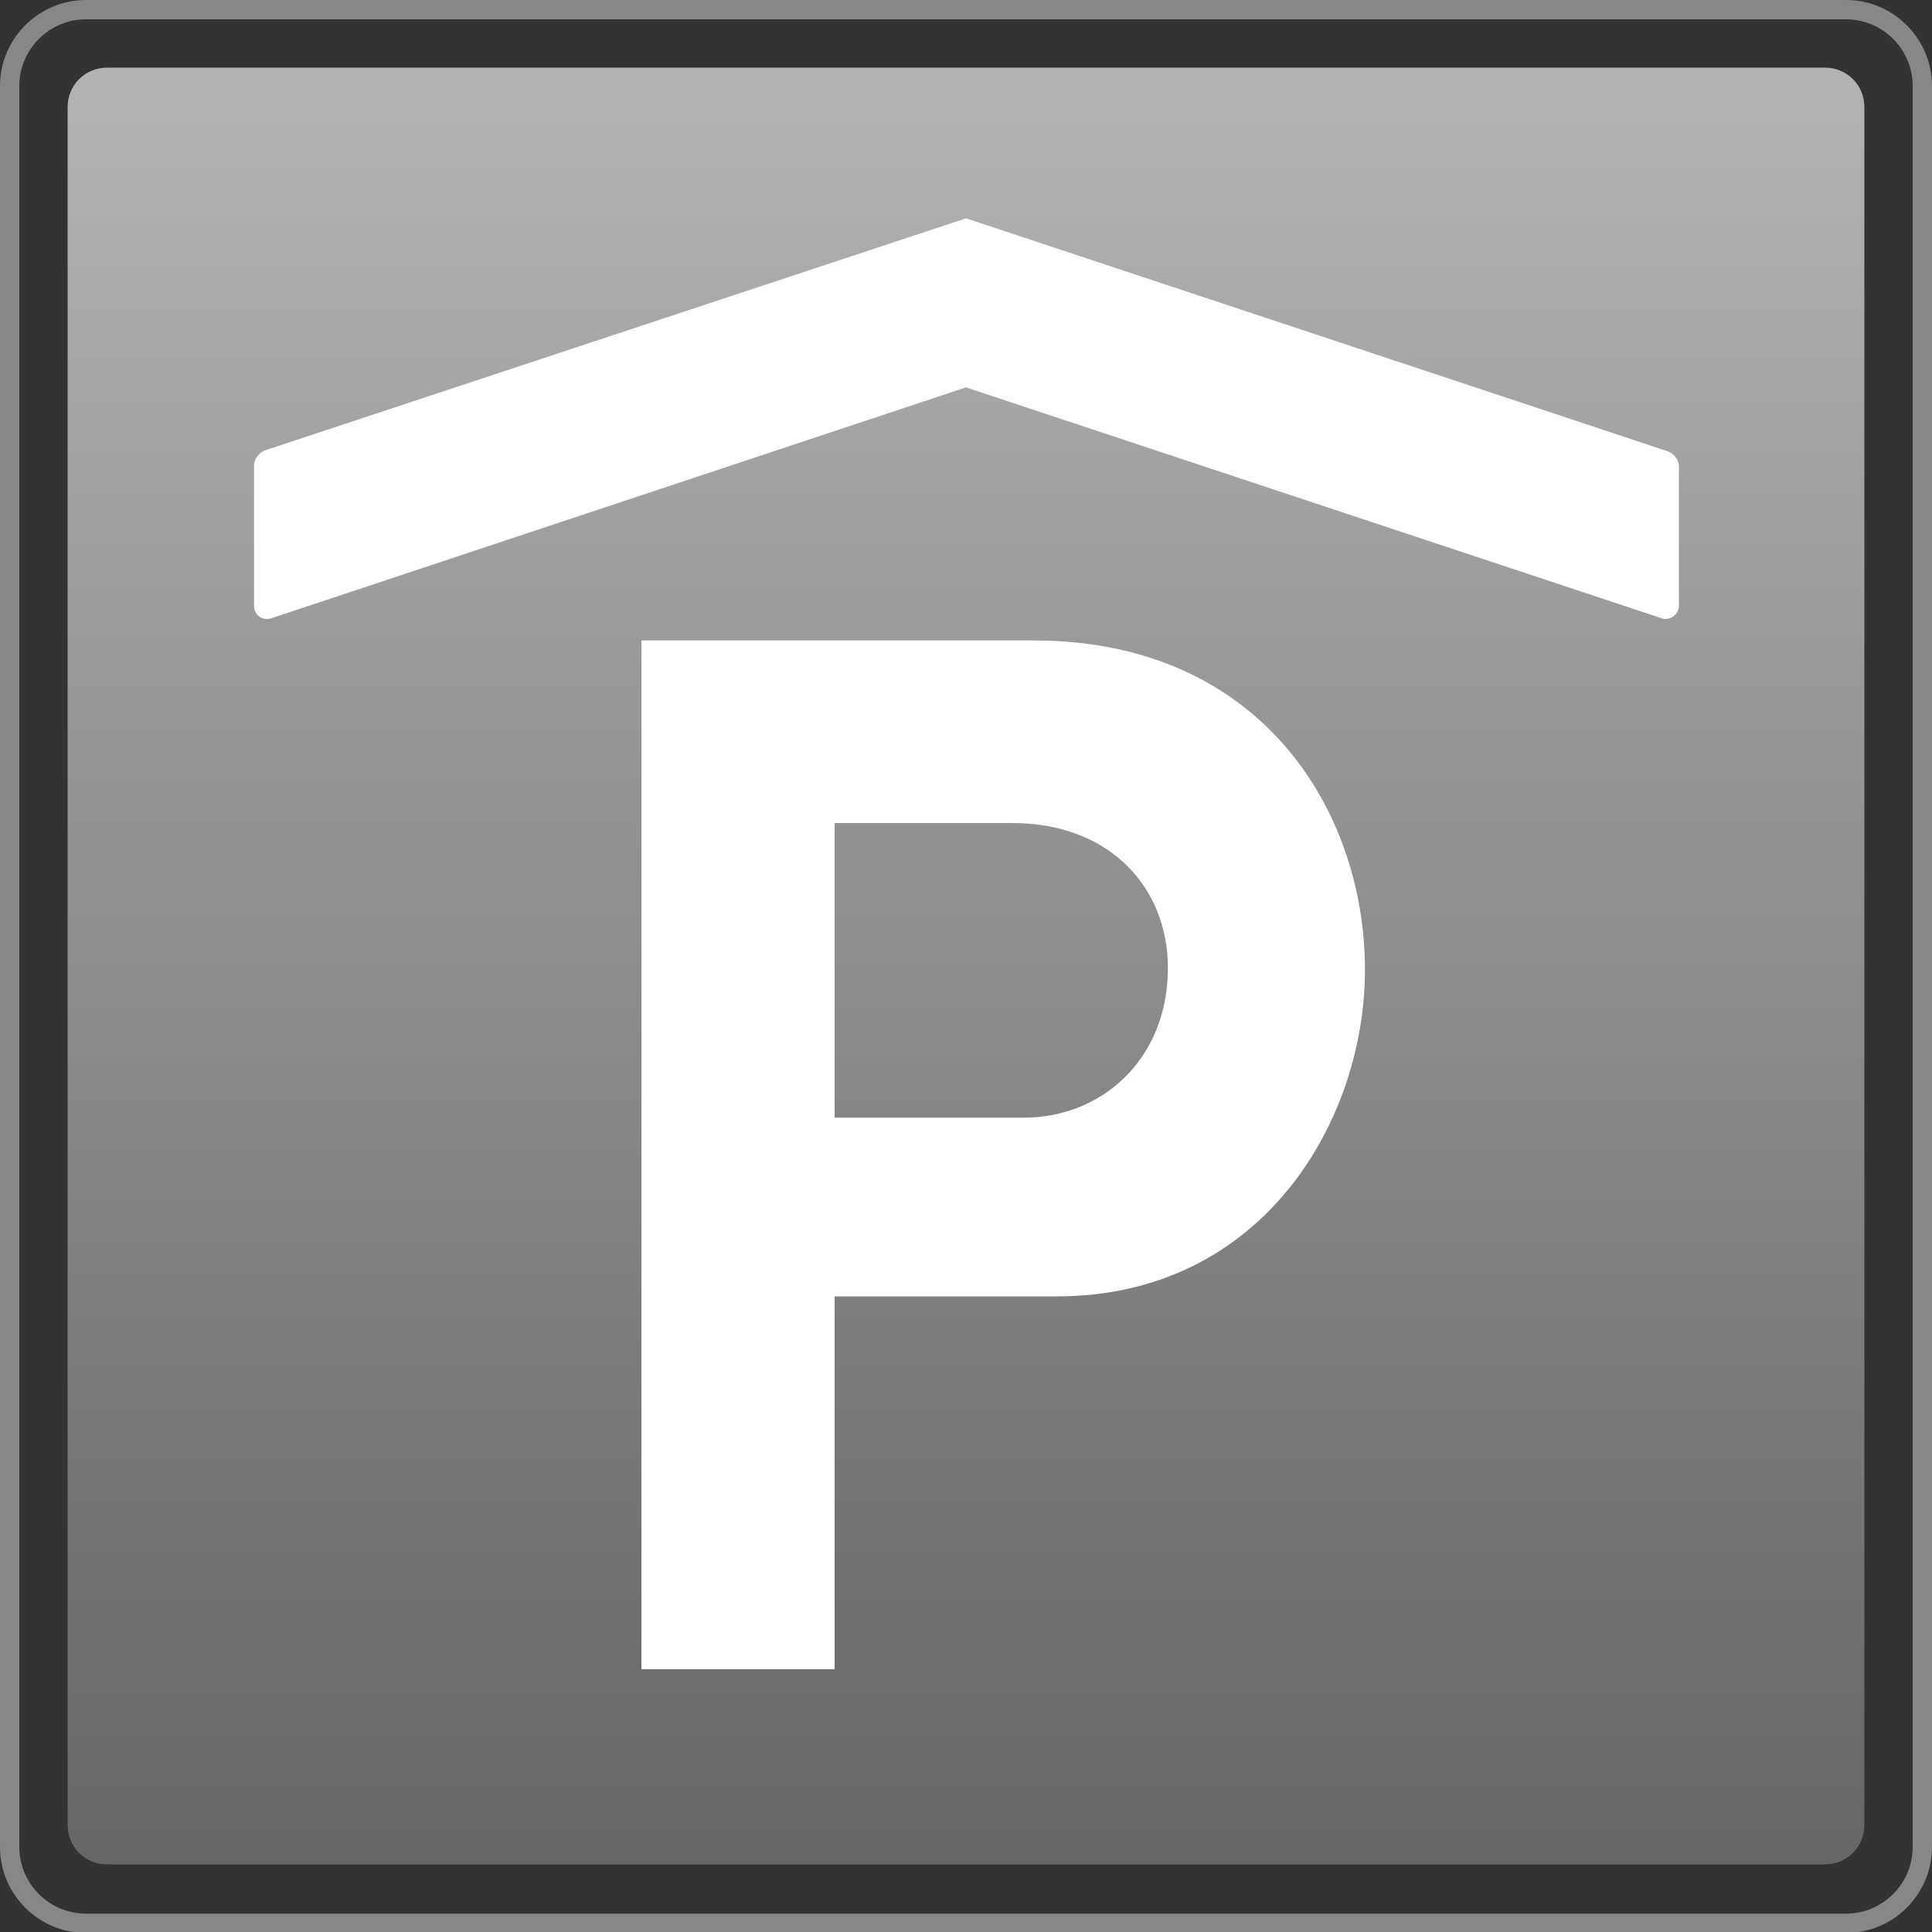
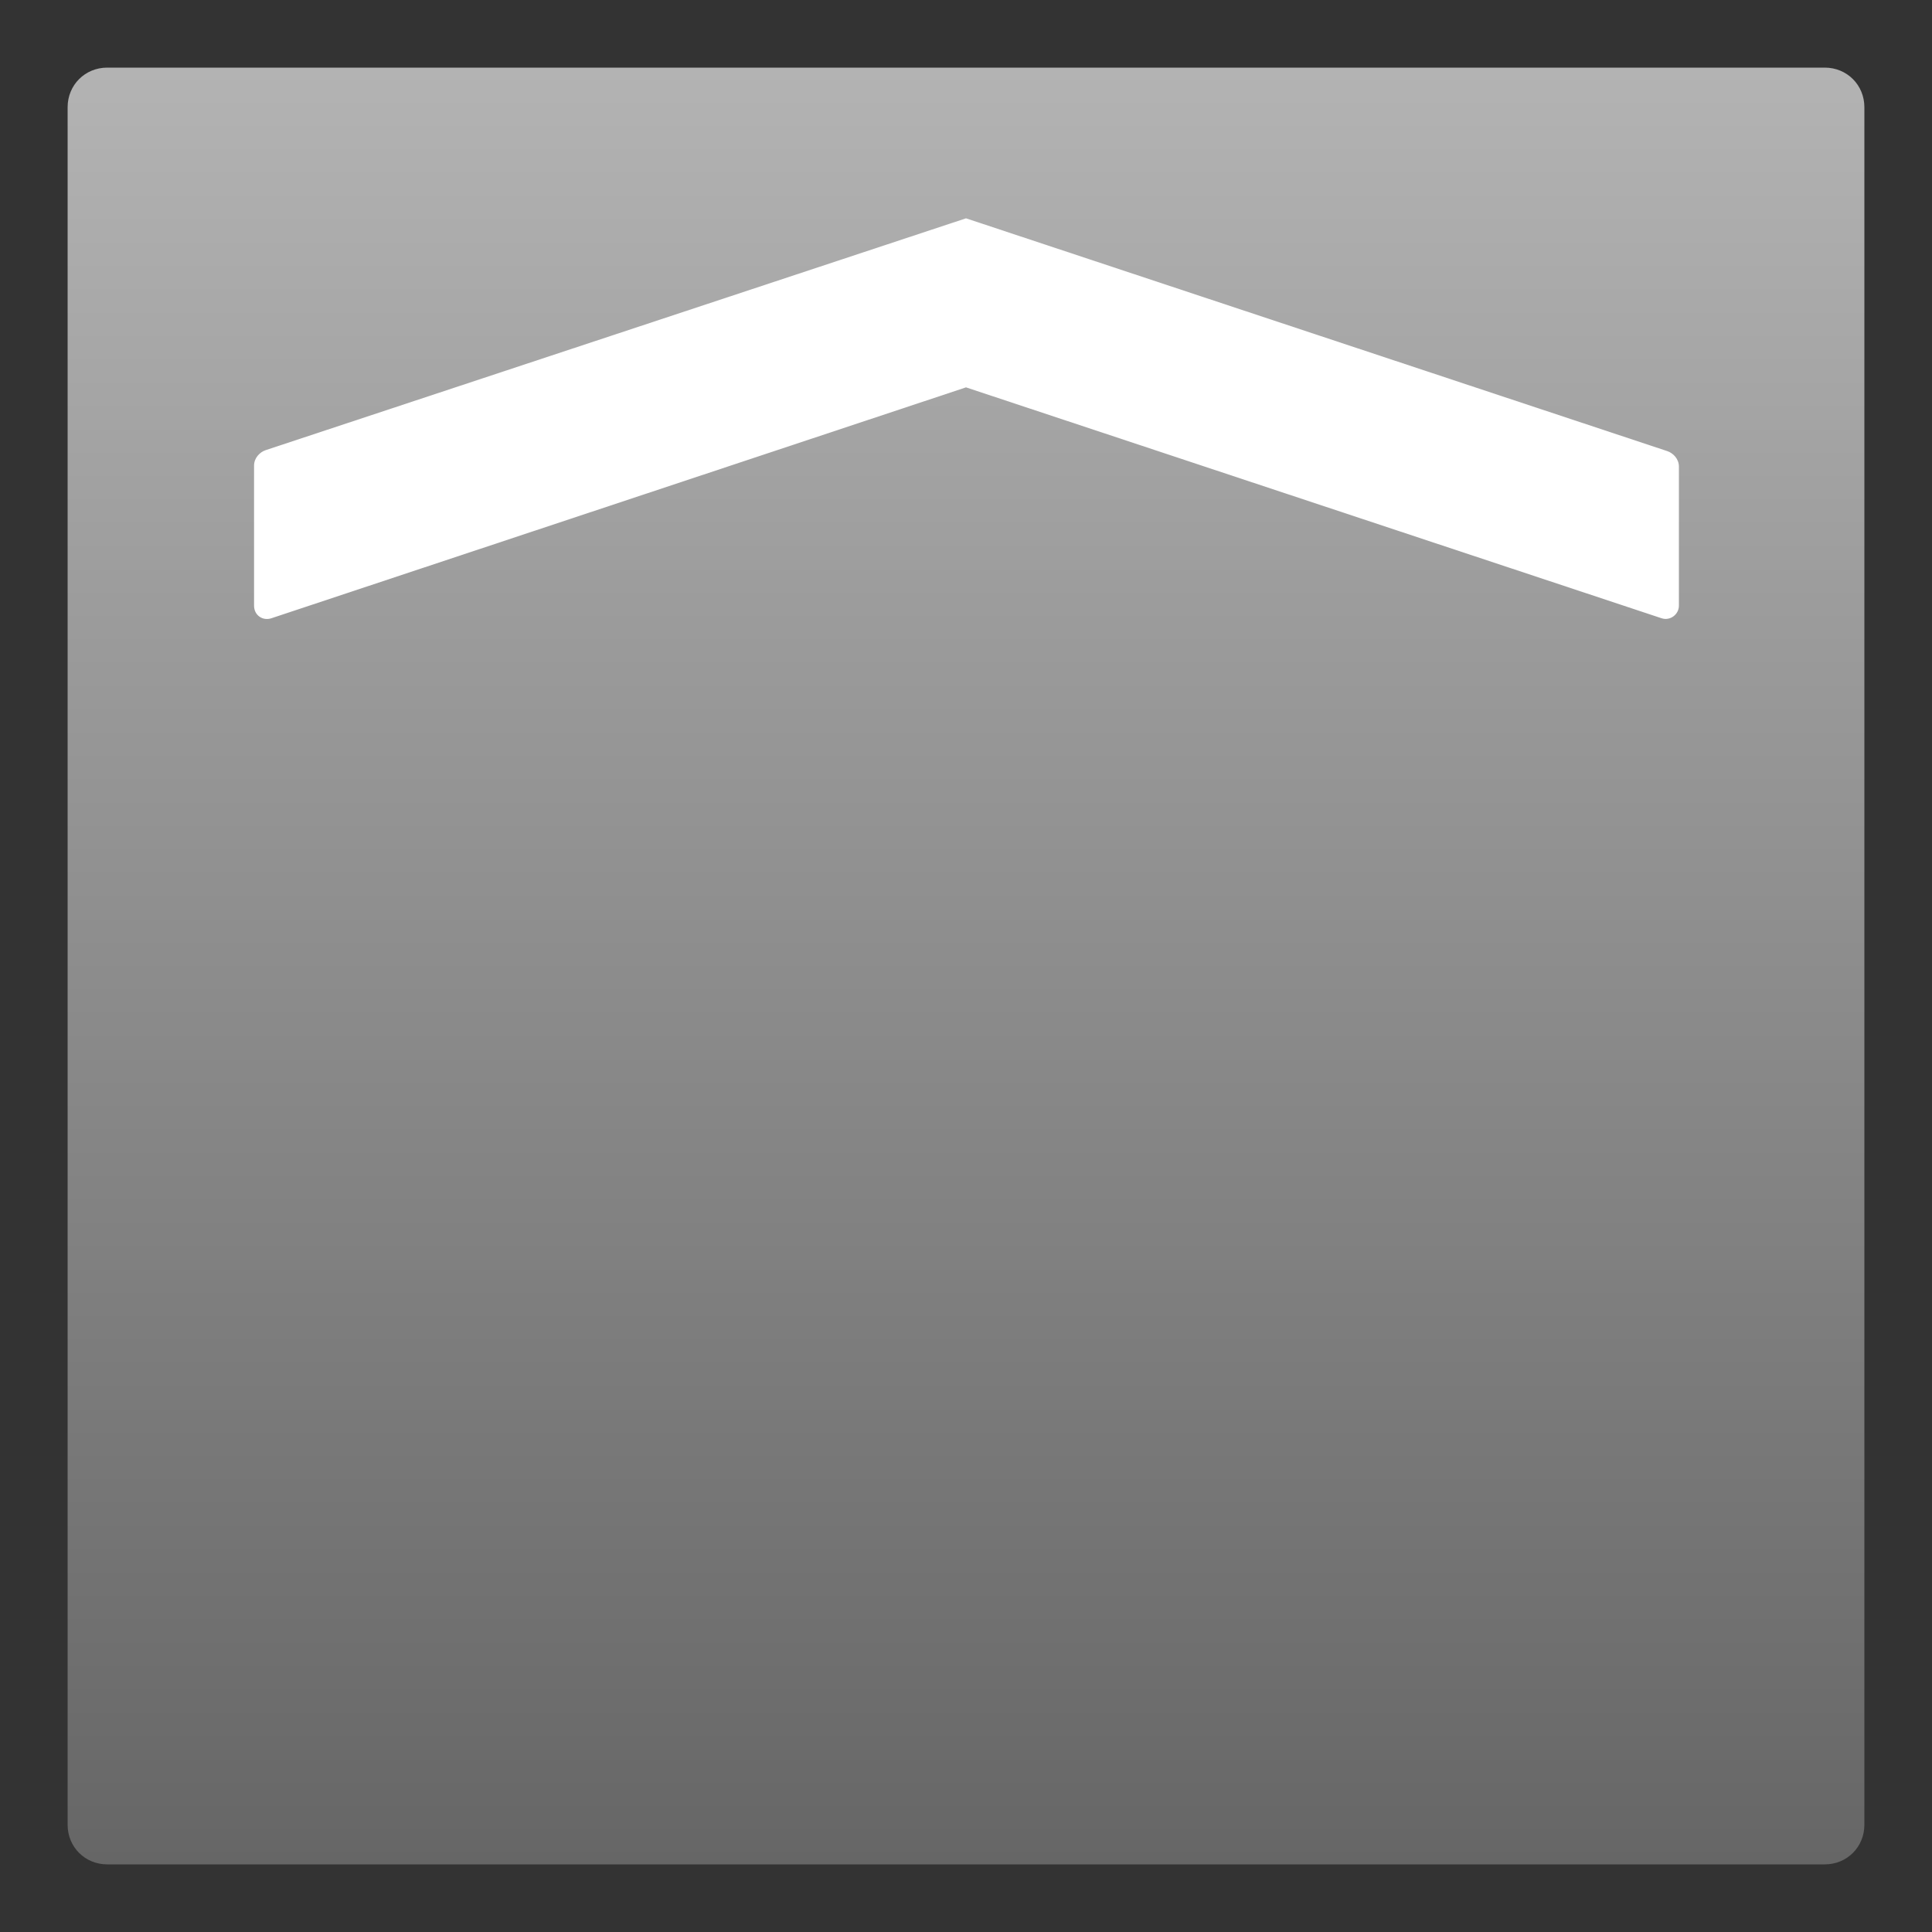
<svg xmlns="http://www.w3.org/2000/svg" version="1.1" id="Ebene_1" x="0px" y="0px" viewBox="0 0 200 200" enable-background="new 0 0 200 200" xml:space="preserve">
  <rect x="0" y="0" width="200" height="200" fill="#333333" stroke="none" />
-   <path fill="#878786" d="M191.1,2c3.8,0,6.9,3.1,6.9,6.9v182.3c0,3.8-3.1,6.9-6.9,6.9H8.9c-3.8,0-6.9-3.1-6.9-6.9V8.9  C2,5.1,5.1,2,8.9,2H191.1 M191.1,0H8.9C4,0,0,4,0,8.9v182.3c0,4.9,4,8.9,8.9,8.9h182.2c4.9,0,8.9-4,8.9-8.9V8.9C200,4,196,0,191.1,0  L191.1,0z" />
  <g>
    <linearGradient id="SVGID_1_" gradientUnits="userSpaceOnUse" x1="100" y1="193" x2="100" y2="7">
      <stop offset="0" style="stop-color:#666666" />
      <stop offset="1" style="stop-color:#B3B3B3" />
    </linearGradient>
    <path fill-rule="evenodd" clip-rule="evenodd" fill="url(#SVGID_1_)" d="M188.9,193c2.3,0,4.1-1.8,4.1-4.1V11.1   c0-2.3-1.8-4.1-4.1-4.1H11.1C8.8,7,7,8.8,7,11.1v177.8c0,2.3,1.8,4.1,4.1,4.1H188.9L188.9,193z" />
  </g>
  <g>
-     <path fill-rule="evenodd" clip-rule="evenodd" fill="#FFFFFF" d="M107,66.3c23.5,0,34.3,17.6,34.3,34.1c0,15.6-10.6,33.8-31.9,33.8   H86.4v38.6h-20V66.3H107L107,66.3z M86.4,85.2v30.5H106c8,0,14.9-6,14.9-15.5c0-8.3-6-15-16.1-15H86.4L86.4,85.2z" />
    <path fill-rule="evenodd" clip-rule="evenodd" fill="#FFFFFF" d="M100,22.6l72.6,24.1c0.6,0.2,1.2,0.8,1.2,1.6v14.4   c0,0.9-0.9,1.6-1.8,1.3L100,40.1L28.1,64c-0.9,0.3-1.8-0.3-1.8-1.3V48.2c0-0.8,0.6-1.4,1.2-1.6L100,22.6L100,22.6z" />
  </g>
</svg>